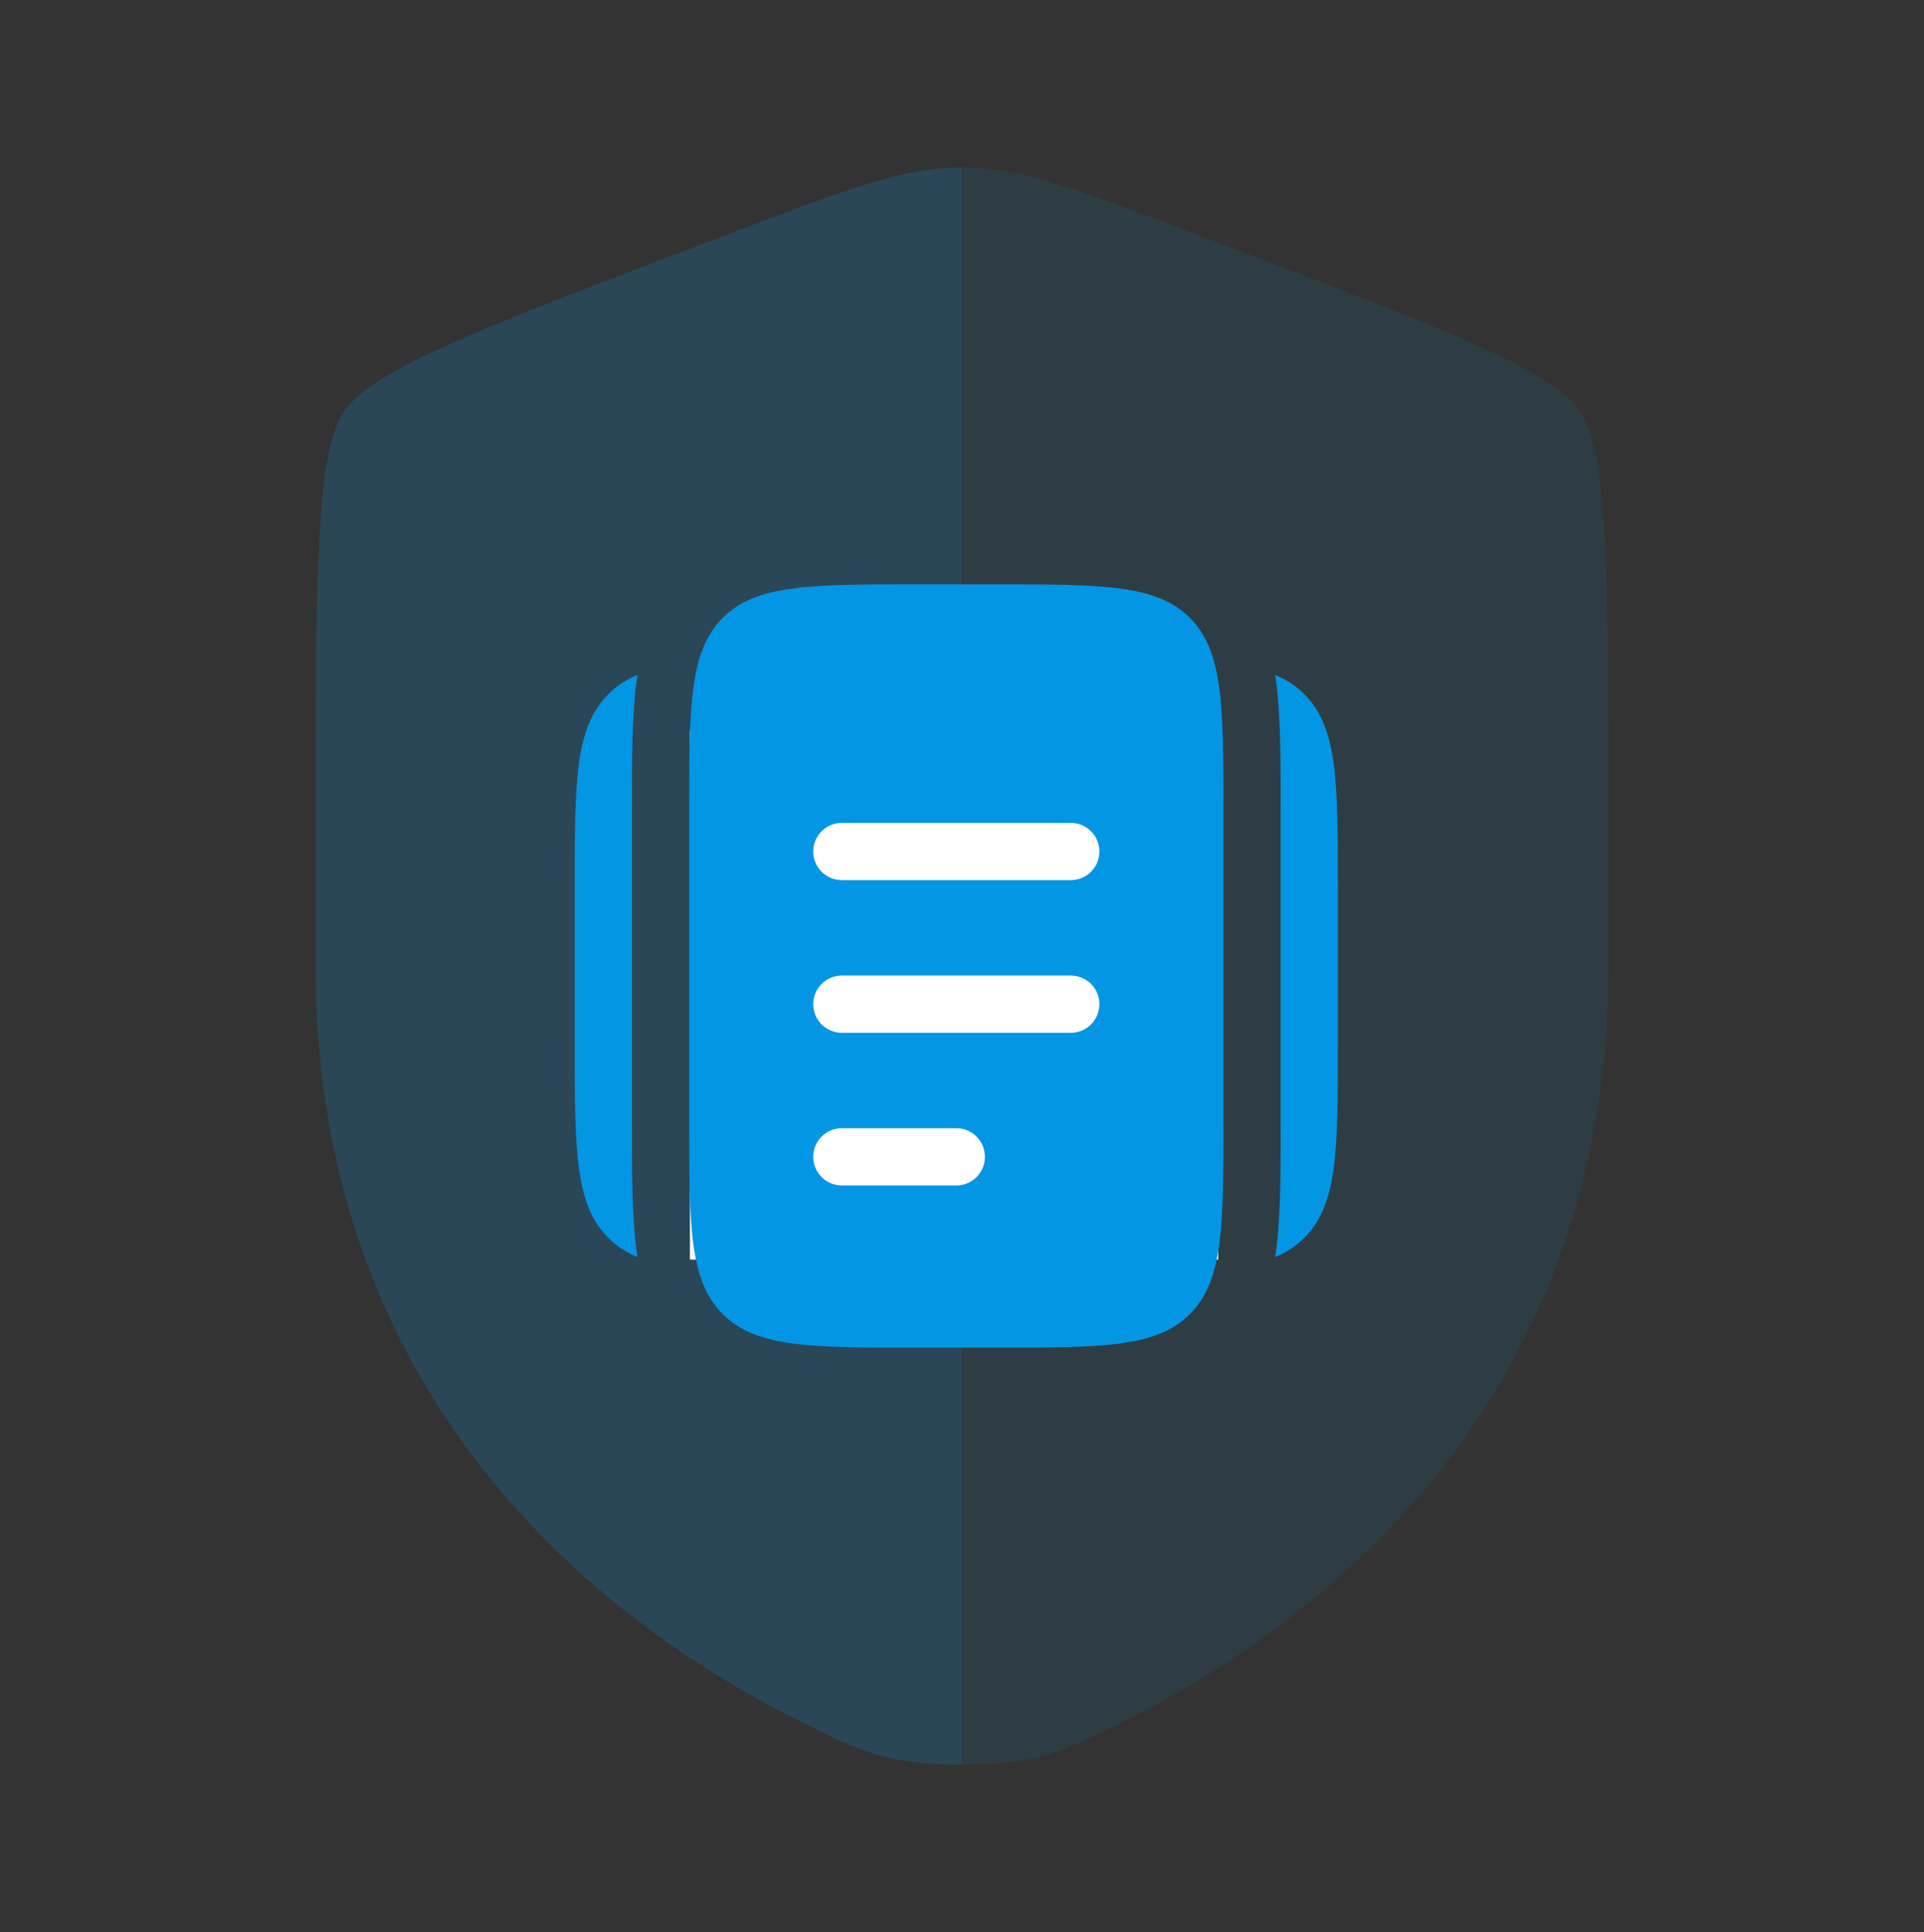
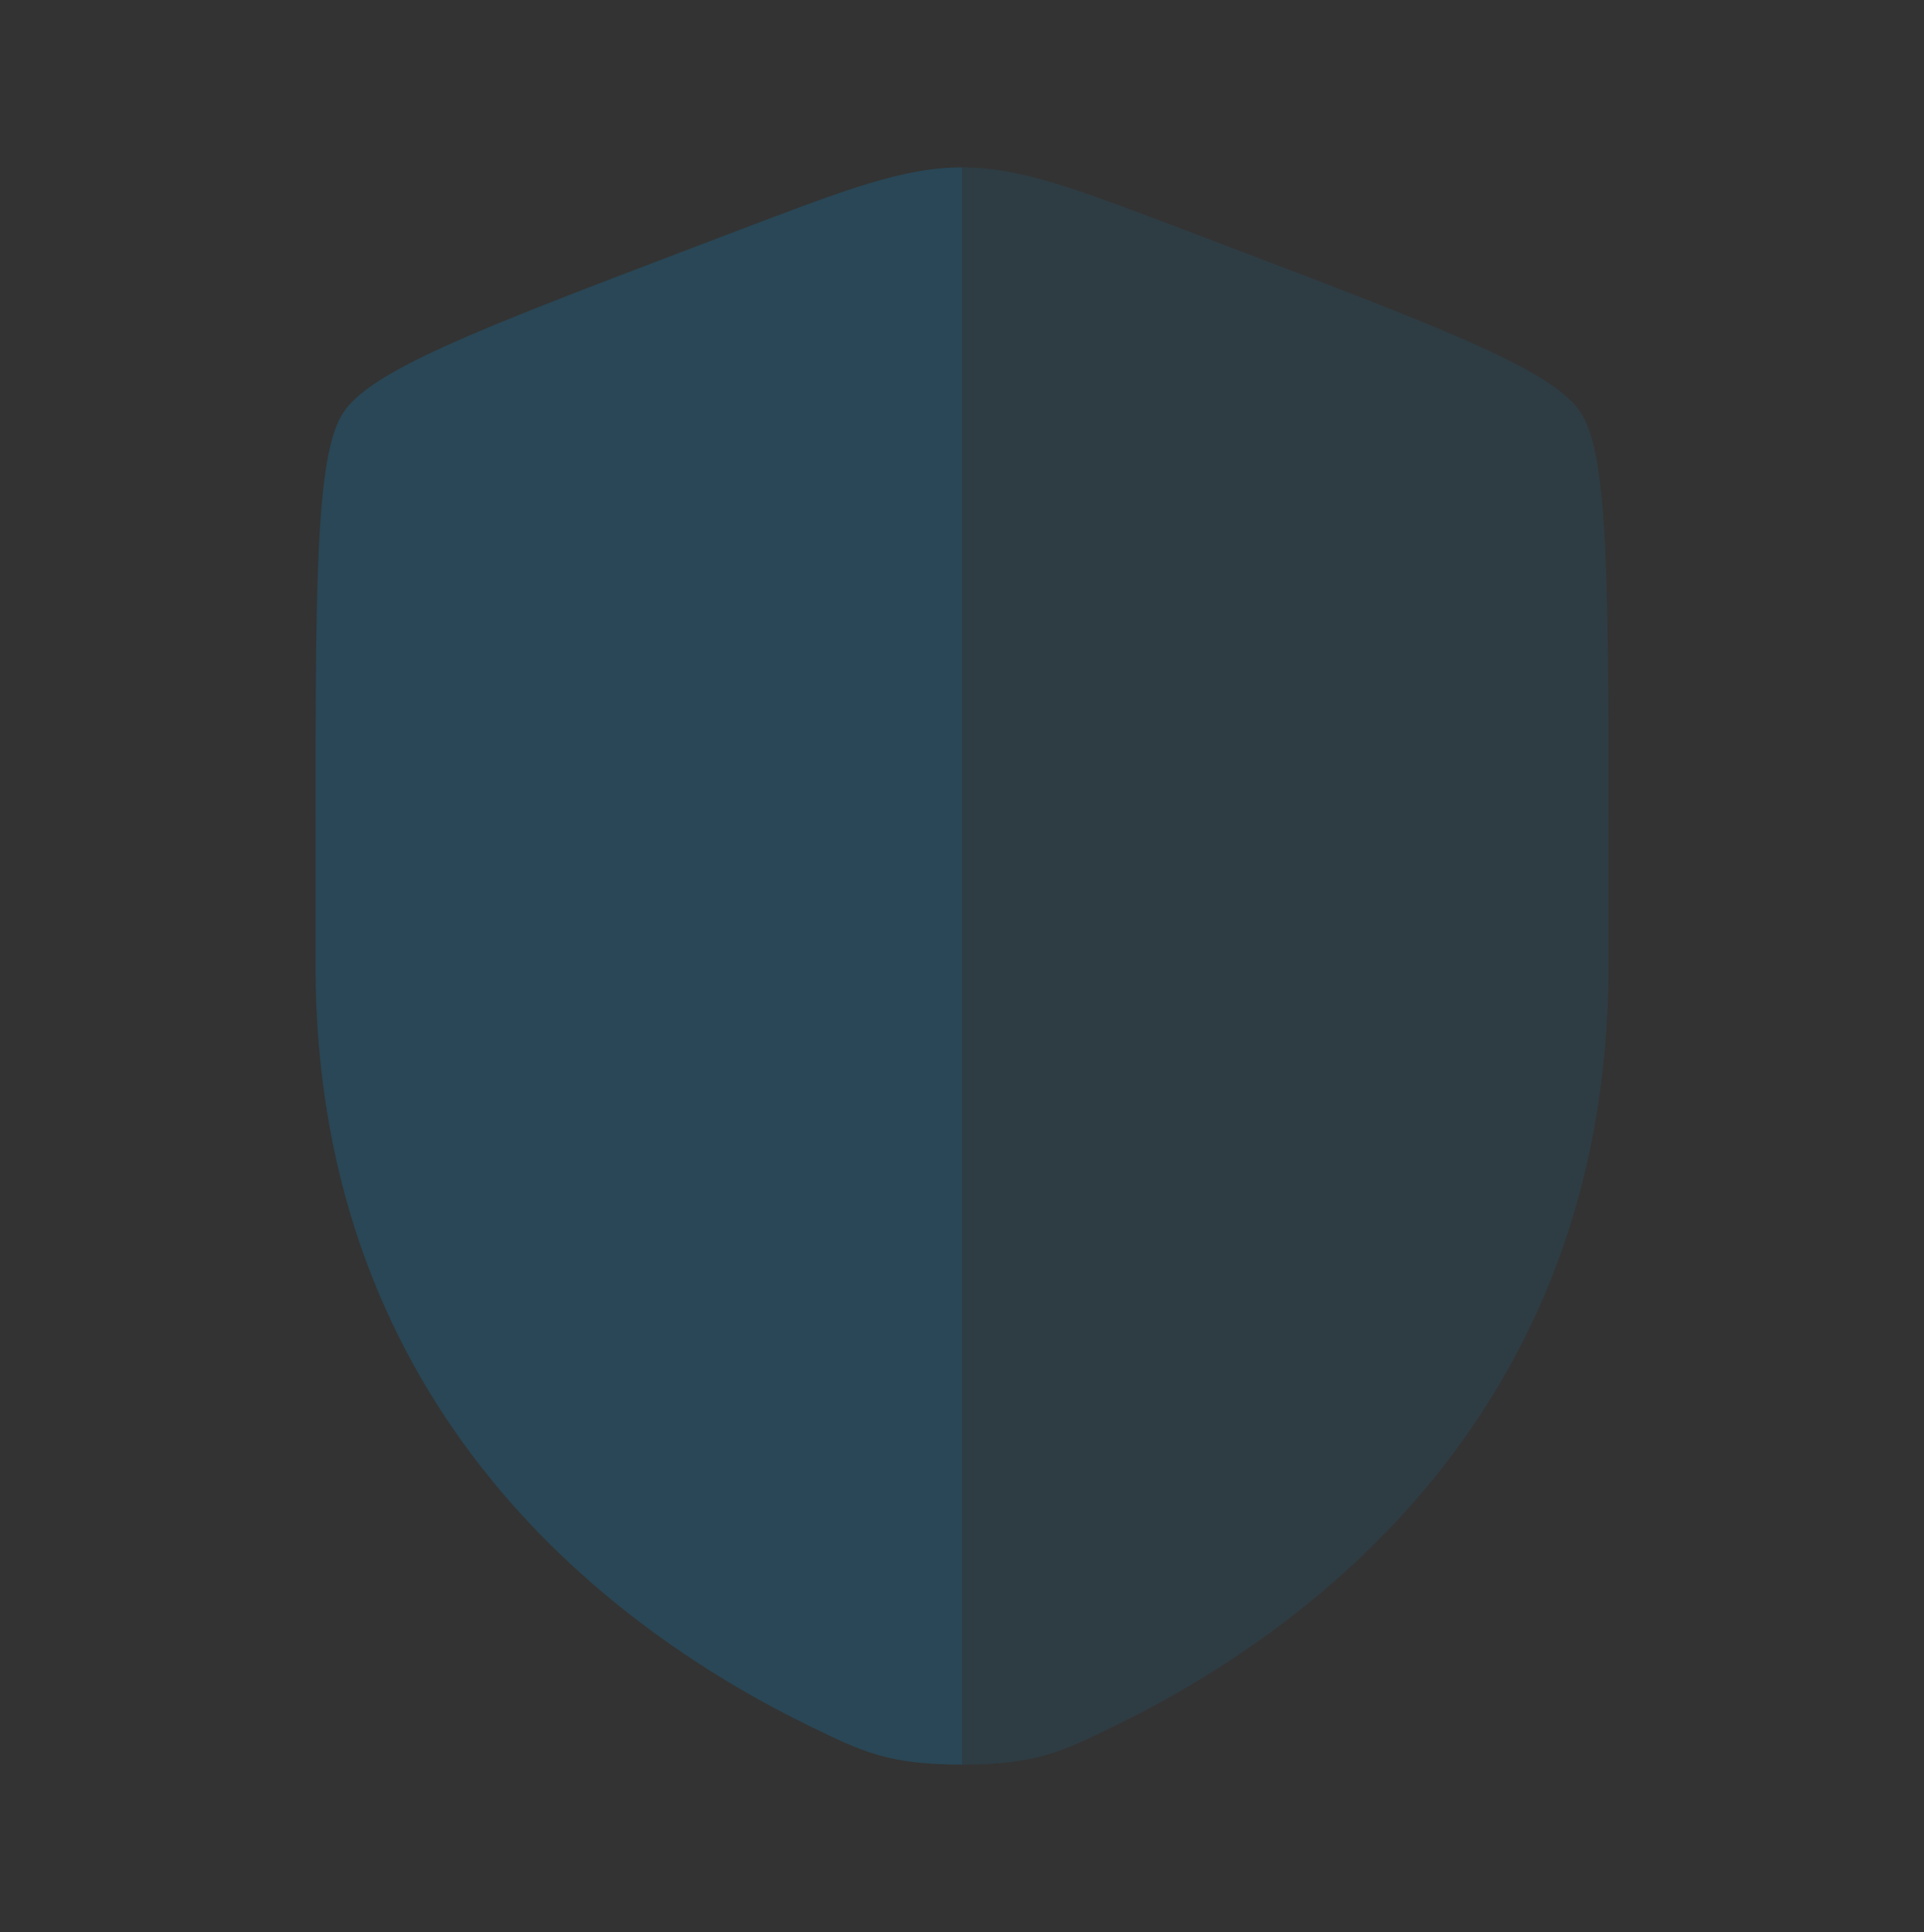
<svg xmlns="http://www.w3.org/2000/svg" width="250" height="251" viewBox="0 0 250 251" fill="none">
  <rect x="0" y="0" width="250" height="251" fill="#333333" stroke="none" />
  <path fill-rule="evenodd" clip-rule="evenodd" d="M44.523 53.73C41 59.31 41 75.898 41 109.073V125.41C41 183.905 80.564 212.292 105.387 224.345C112.12 227.615 115.487 229.25 125 229.25V21.75C117.427 21.75 110.113 24.533 95.485 30.099L90.139 32.133C62.078 42.811 48.047 48.15 44.523 53.73Z" fill="#0396E4" fill-opacity="0.2" />
  <path opacity="0.5" d="M209 125.41V109.073C209 75.898 209 59.31 205.477 53.73C201.953 48.15 187.922 42.811 159.861 32.133L154.515 30.099C139.887 24.533 132.573 21.75 125 21.75V229.25C134.513 229.25 137.88 227.615 144.613 224.345C169.436 212.292 209 183.905 209 125.41Z" fill="#0396E4" fill-opacity="0.2" />
-   <rect x="89.647" y="94.987" width="68.654" height="68.654" fill="white" />
-   <path d="M74.677 115.585V135.418C74.677 149.443 74.677 156.455 79.034 160.812C80.112 161.889 81.352 162.7 82.82 163.311C82.787 163.09 82.755 162.869 82.725 162.648C82.114 158.099 82.114 152.418 82.115 145.824L82.115 105.668L82.115 105.179C82.114 98.585 82.114 92.904 82.725 88.355C82.755 88.134 82.787 87.913 82.82 87.693C81.352 88.303 80.112 89.114 79.034 90.192C74.677 94.549 74.677 101.561 74.677 115.585Z" fill="#0396E4" />
-   <path d="M173.844 115.585V135.418C173.844 149.443 173.844 156.455 169.487 160.812C168.409 161.889 167.169 162.7 165.701 163.311C165.734 163.09 165.766 162.869 165.795 162.648C166.407 158.099 166.407 152.418 166.406 145.825V145.824V105.179V105.178C166.407 98.585 166.407 92.904 165.795 88.355C165.766 88.134 165.734 87.913 165.701 87.693C167.169 88.303 168.409 89.114 169.487 90.192C173.844 94.549 173.844 101.561 173.844 115.585Z" fill="#0396E4" />
-   <path fill-rule="evenodd" clip-rule="evenodd" d="M93.909 80.273C89.552 84.63 89.552 91.642 89.552 105.667V145.333C89.552 159.358 89.552 166.37 93.909 170.727C98.266 175.083 105.278 175.083 119.302 175.083H129.219C143.243 175.083 150.255 175.083 154.612 170.727C158.969 166.37 158.969 159.358 158.969 145.333V105.667C158.969 91.642 158.969 84.63 154.612 80.273C150.255 75.917 143.243 75.917 129.219 75.917H119.302C105.278 75.917 98.266 75.917 93.909 80.273ZM105.667 150.292C105.667 148.238 107.332 146.573 109.385 146.573H124.26C126.314 146.573 127.979 148.238 127.979 150.292C127.979 152.345 126.314 154.01 124.26 154.01H109.385C107.332 154.01 105.667 152.345 105.667 150.292ZM109.385 126.74C107.332 126.74 105.667 128.405 105.667 130.458C105.667 132.512 107.332 134.177 109.385 134.177H139.135C141.189 134.177 142.854 132.512 142.854 130.458C142.854 128.405 141.189 126.74 139.135 126.74H109.385ZM105.667 110.625C105.667 108.571 107.332 106.906 109.385 106.906H139.135C141.189 106.906 142.854 108.571 142.854 110.625C142.854 112.679 141.189 114.344 139.135 114.344H109.385C107.332 114.344 105.667 112.679 105.667 110.625Z" fill="#0396E4" />
</svg>